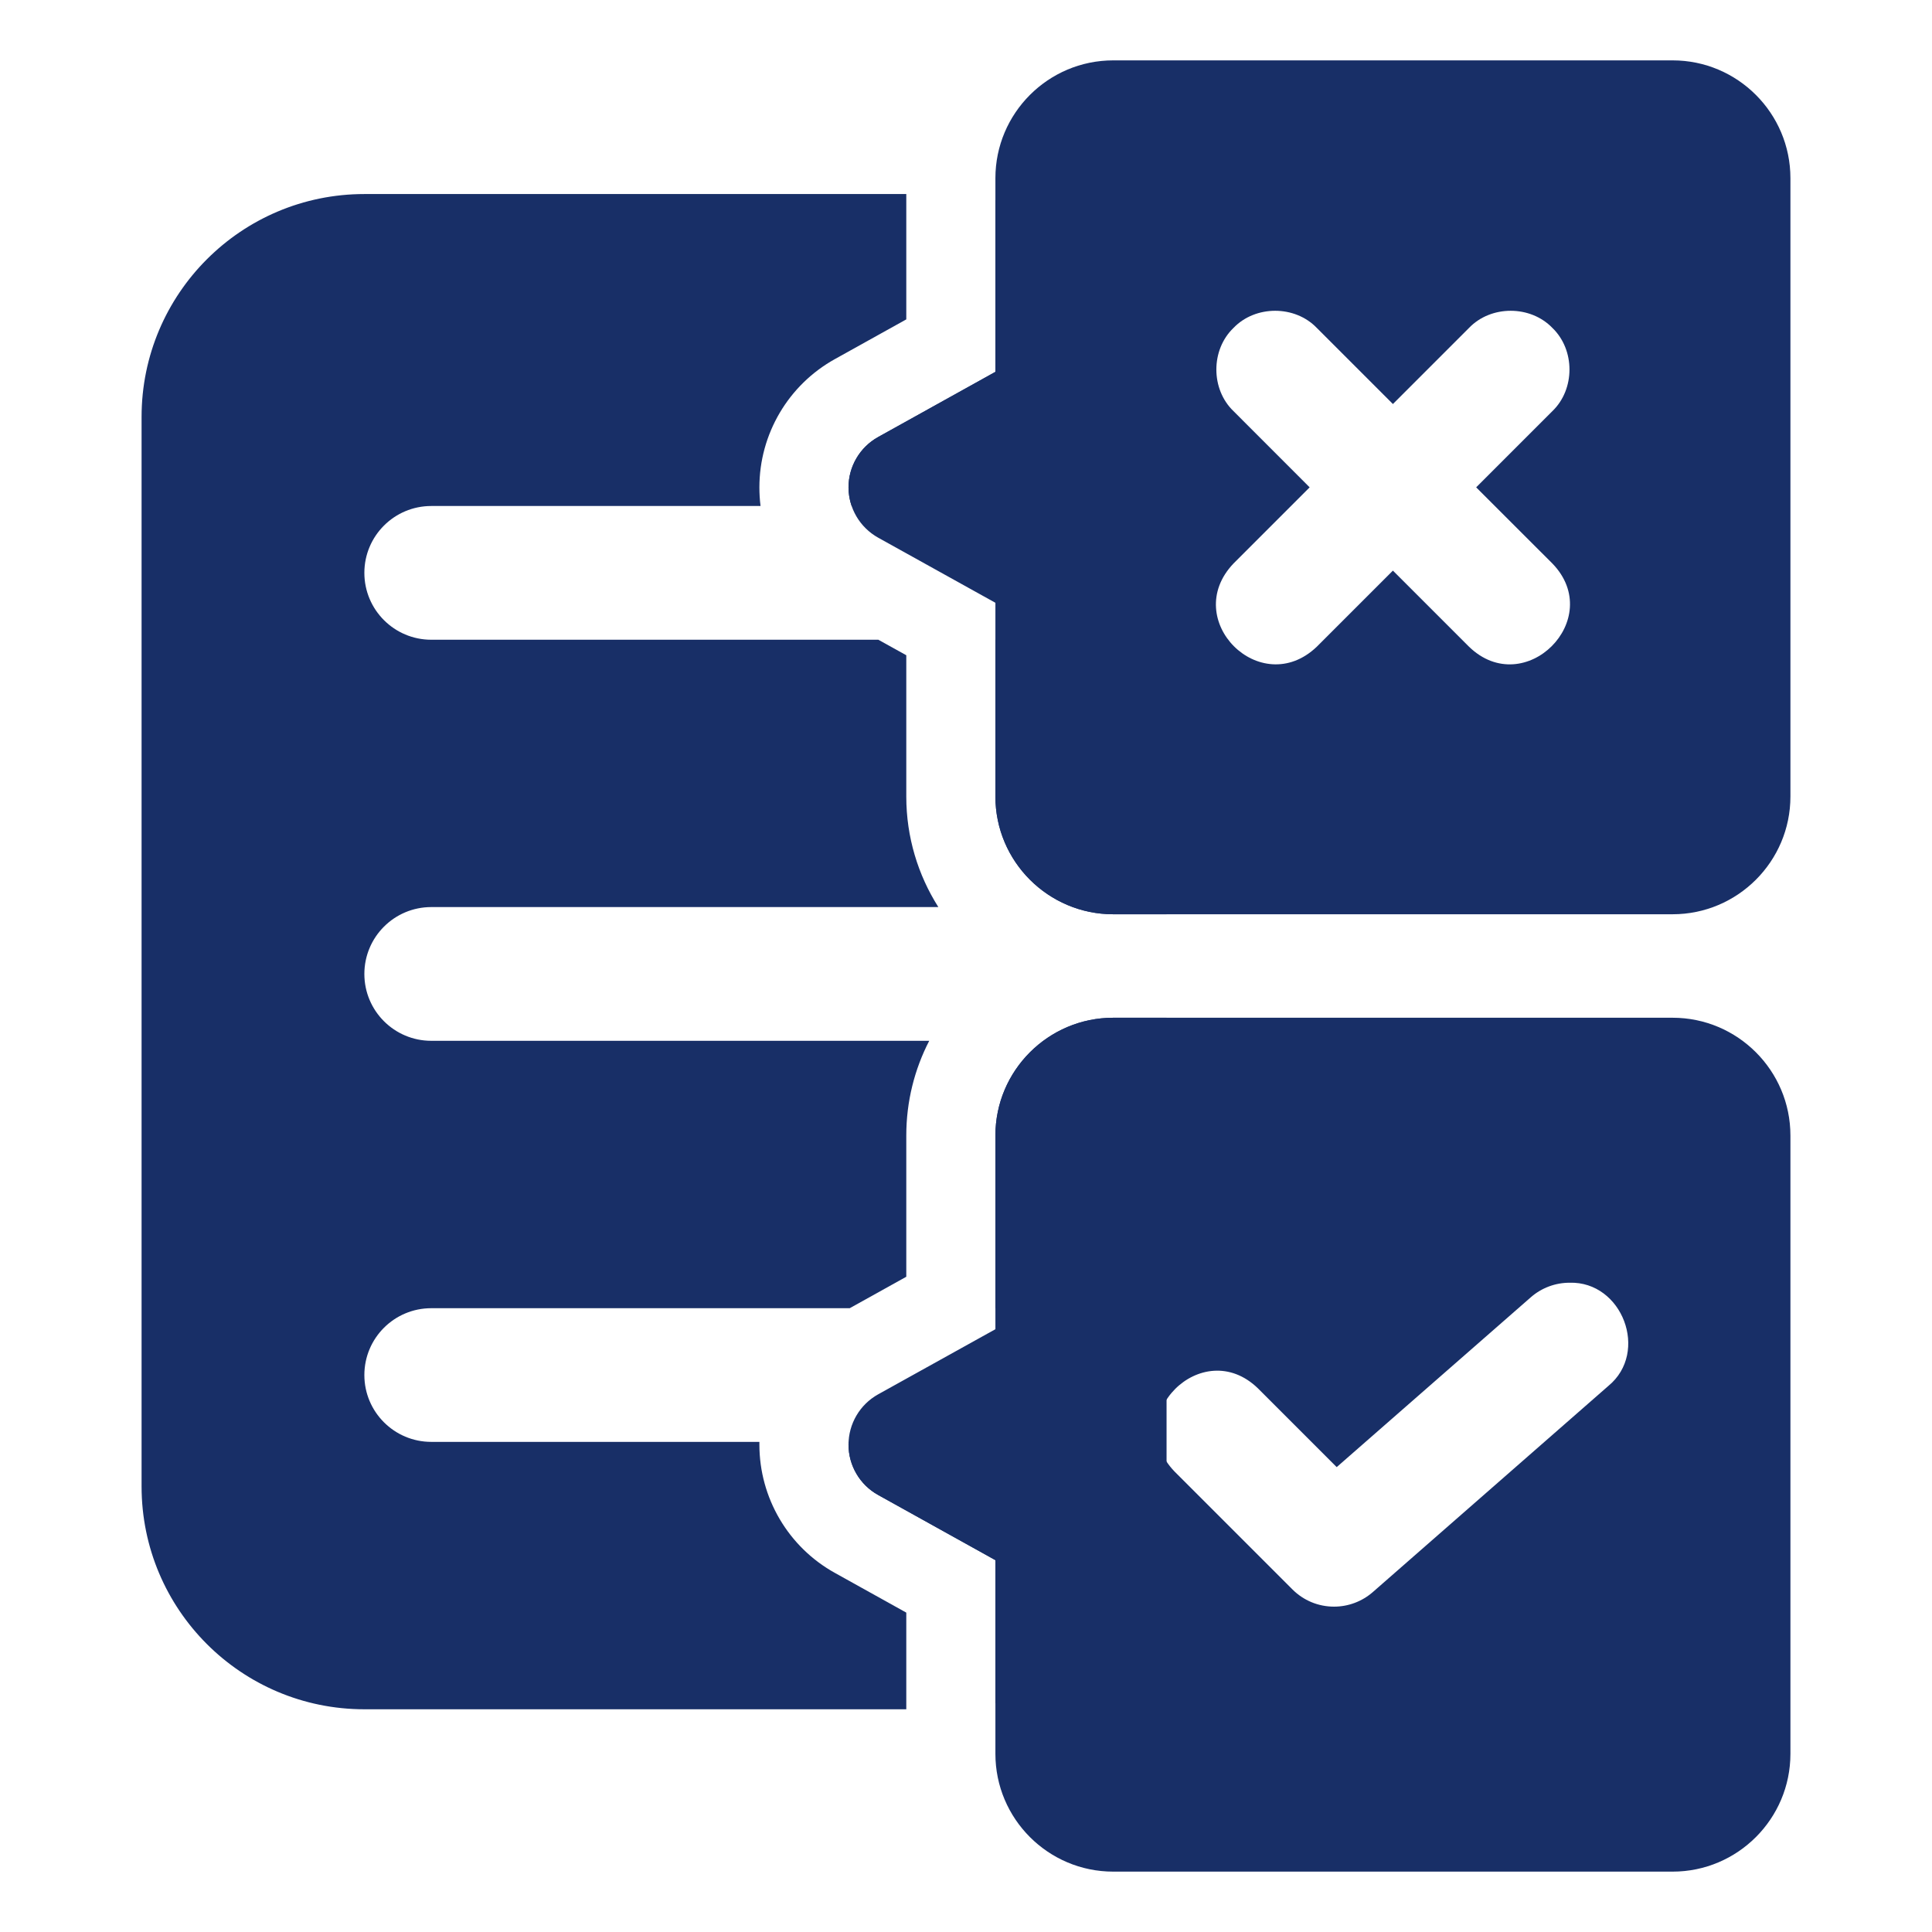
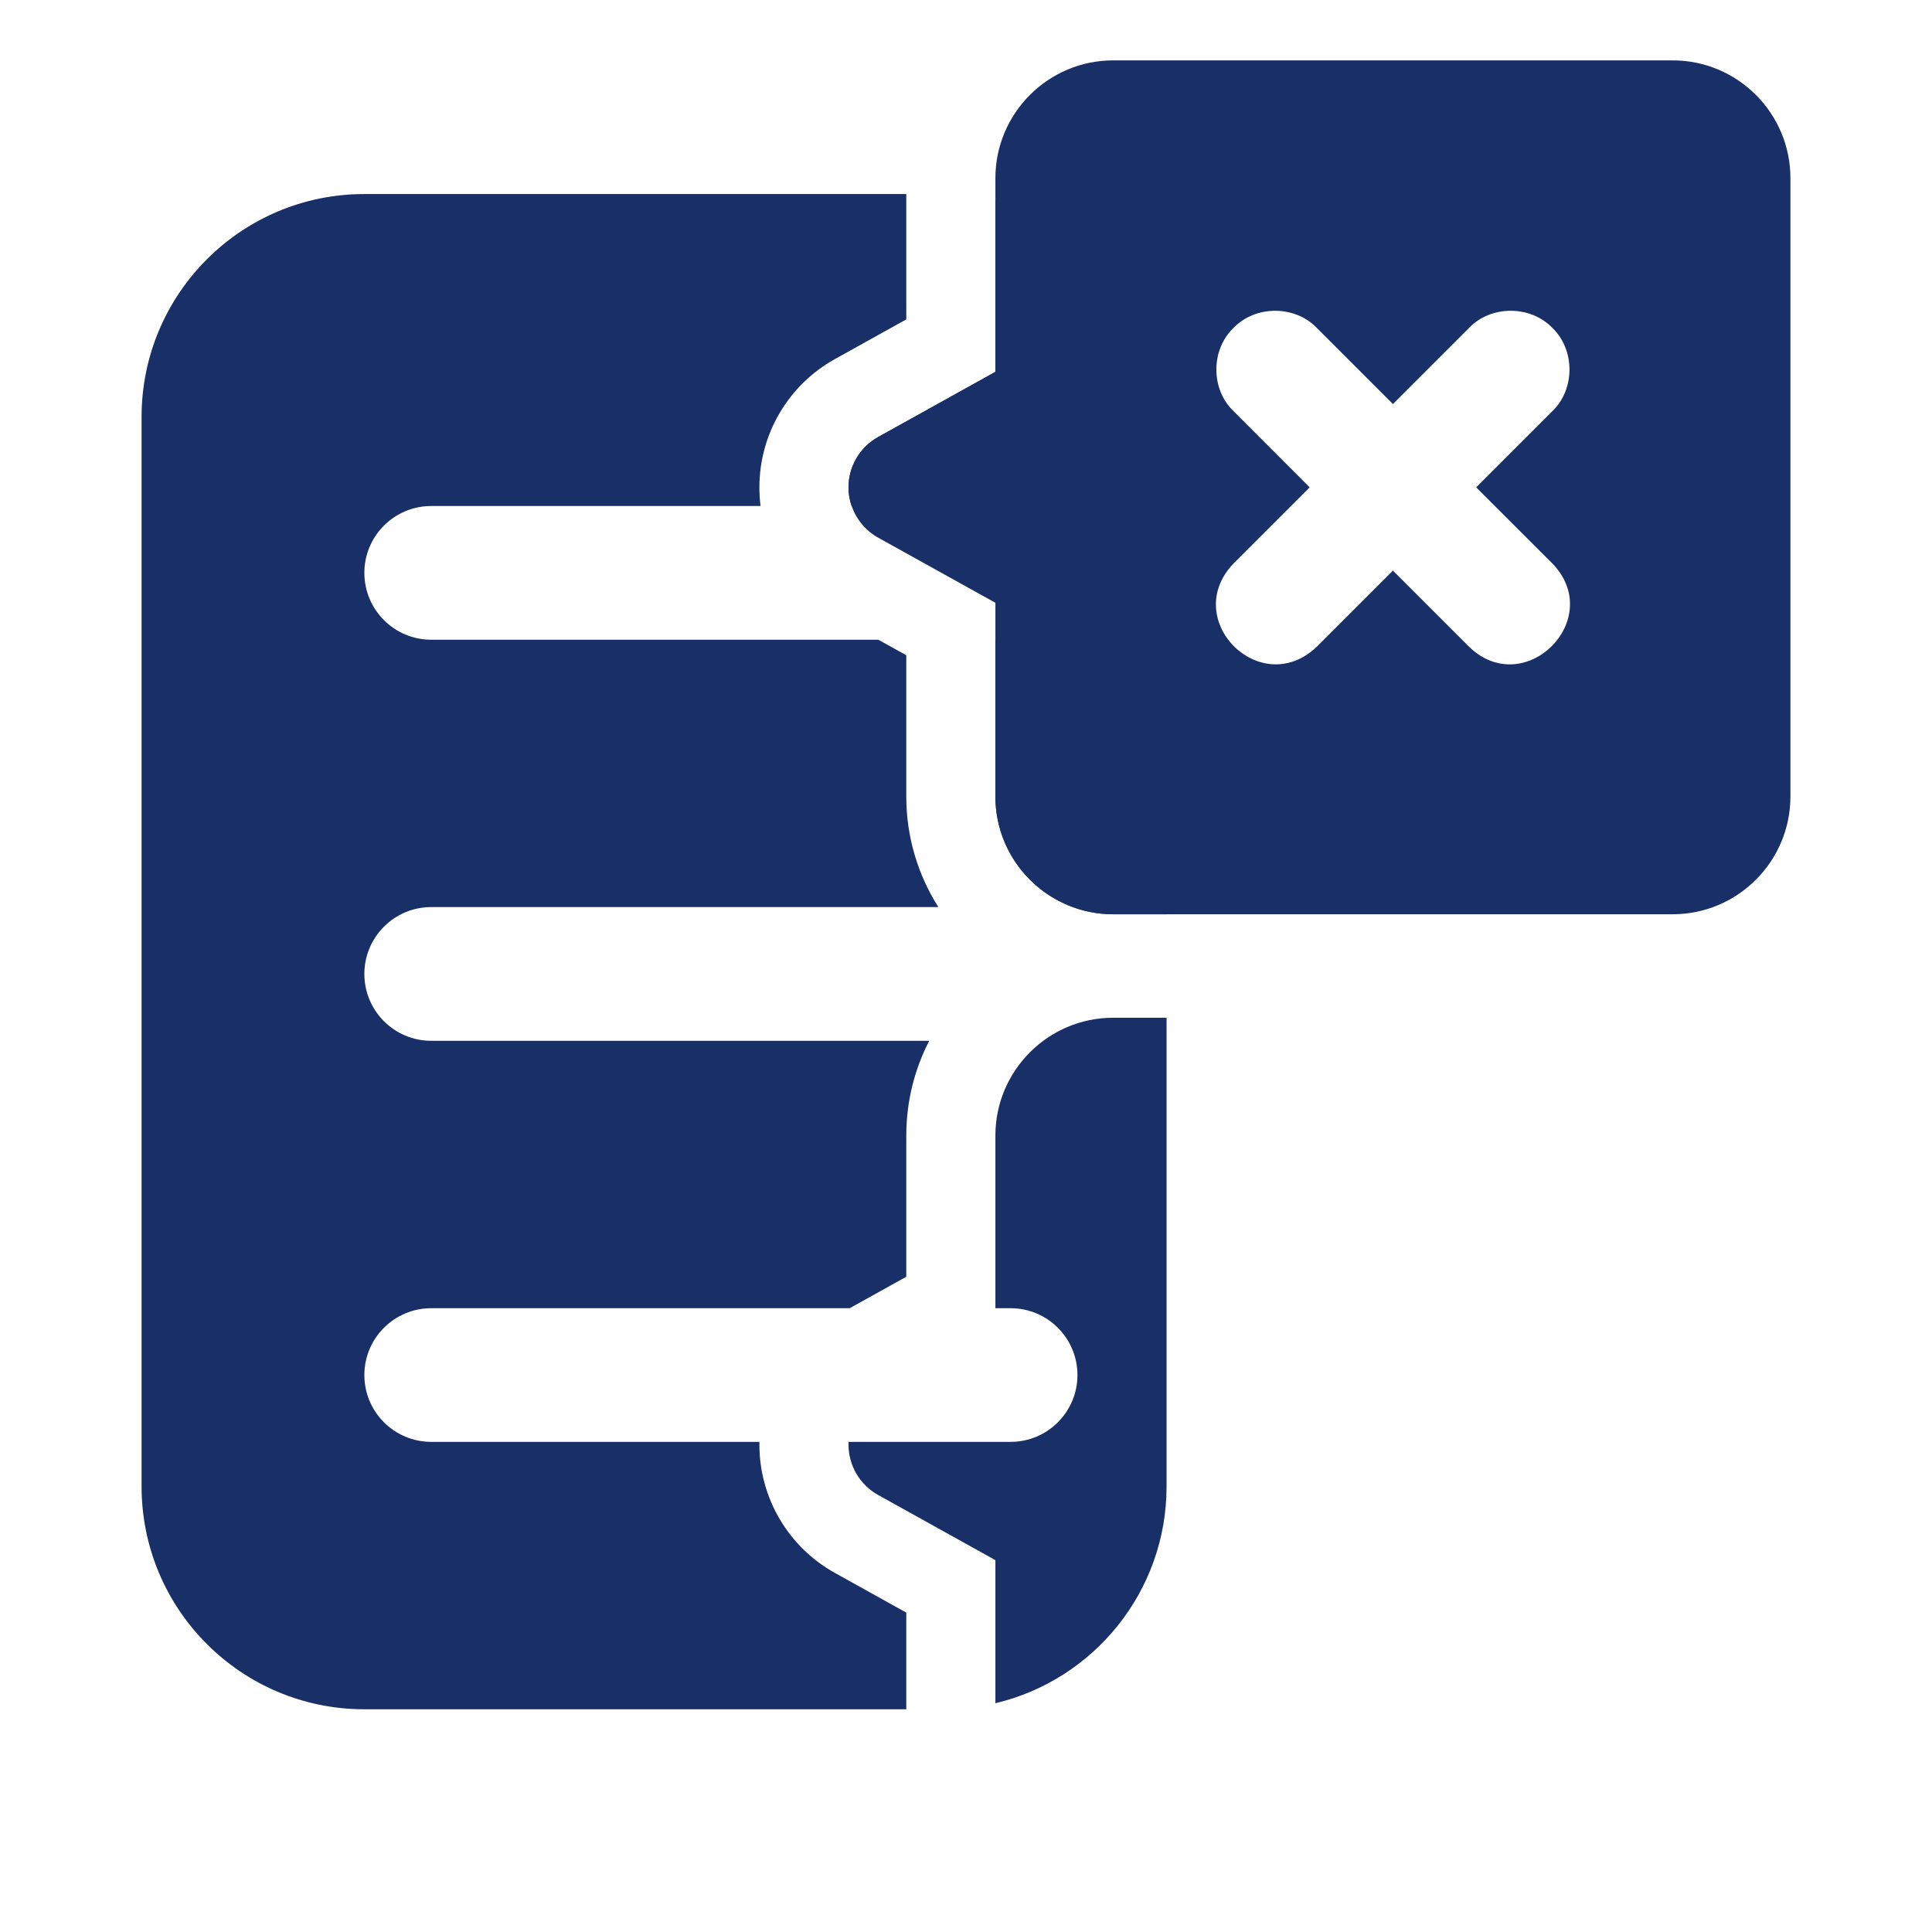
<svg xmlns="http://www.w3.org/2000/svg" width="32" height="32" viewBox="0 0 32 32" fill="none">
  <path fill-rule="evenodd" clip-rule="evenodd" d="M15.011 10.853V13.193C15.011 13.866 15.206 14.494 15.542 15.024H7.143C6.531 15.024 6.035 15.52 6.035 16.132C6.035 16.743 6.531 17.239 7.143 17.239H15.391C15.148 17.709 15.011 18.242 15.011 18.808V21.147L14.074 21.668H7.143C6.531 21.668 6.035 22.163 6.035 22.775C6.035 23.386 6.531 23.882 7.143 23.882H12.578C12.578 23.898 12.578 23.913 12.578 23.928C12.578 24.809 13.056 25.624 13.828 26.052L15.011 26.71V28.311H6.035C3.997 28.311 2.345 26.659 2.345 24.62V6.905C2.345 4.867 3.997 3.214 6.035 3.214H15.011V5.29L13.826 5.949C13.057 6.377 12.578 7.189 12.578 8.072C12.578 8.176 12.584 8.279 12.597 8.381H7.143C6.531 8.381 6.035 8.877 6.035 9.488C6.035 10.1 6.531 10.596 7.143 10.596H14.548L15.011 10.853ZM16.487 10.596V13.193C16.487 14.268 17.363 15.143 18.438 15.143H19.322V6.905C19.322 5.162 18.113 3.7 16.487 3.314V6.159L14.544 7.239C14.242 7.407 14.054 7.726 14.054 8.072C14.054 8.179 14.072 8.283 14.106 8.381H16.738C17.35 8.381 17.846 8.877 17.846 9.488C17.846 10.1 17.35 10.596 16.738 10.596H16.487ZM19.322 16.857H18.438C17.363 16.857 16.487 17.732 16.487 18.808V21.668H16.738C17.35 21.668 17.846 22.163 17.846 22.775C17.846 23.386 17.35 23.882 16.738 23.882H14.055C14.054 23.897 14.054 23.913 14.054 23.928C14.054 24.274 14.242 24.594 14.544 24.761L16.487 25.841V28.211C18.113 27.825 19.322 26.364 19.322 24.62V16.857Z" fill="#182F67" />
  <path d="M27.704 1H18.438C17.362 1 16.487 1.875 16.487 2.951V6.159L14.544 7.239C14.242 7.407 14.054 7.726 14.054 8.072C14.054 8.417 14.242 8.736 14.544 8.905L16.487 9.984V13.193C16.487 14.268 17.362 15.143 18.438 15.143H27.704C28.78 15.143 29.655 14.268 29.655 13.193V2.951C29.655 1.875 28.78 1 27.704 1ZM24.332 10.712C24.332 10.712 23.071 9.451 23.071 9.451L21.81 10.712C20.879 11.6 19.543 10.264 20.431 9.333C20.431 9.333 21.692 8.072 21.692 8.072L20.431 6.81C20.052 6.447 20.052 5.794 20.431 5.431C20.794 5.053 21.447 5.053 21.81 5.431L23.071 6.692L24.332 5.431C24.695 5.053 25.348 5.053 25.712 5.431C26.09 5.794 26.09 6.447 25.712 6.81L24.45 8.072L25.712 9.333C26.604 10.254 25.253 11.604 24.332 10.712Z" fill="#182F67" />
-   <path d="M27.704 16.857H18.438C17.362 16.857 16.487 17.732 16.487 18.808V22.016L14.544 23.095C14.242 23.263 14.054 23.583 14.054 23.928C14.054 24.274 14.242 24.594 14.544 24.761L16.487 25.841V29.049C16.487 30.125 17.362 31 18.438 31H27.704C28.78 31 29.655 30.125 29.655 29.049V18.808C29.655 17.732 28.78 16.857 27.704 16.857ZM26.64 22.955L22.738 26.37C22.559 26.526 22.331 26.611 22.096 26.611C21.835 26.611 21.59 26.509 21.406 26.325L19.455 24.374C18.565 23.452 19.914 22.103 20.835 22.995C20.835 22.995 22.14 24.3 22.14 24.3L25.355 21.487C25.533 21.331 25.761 21.246 25.997 21.246C26.87 21.22 27.319 22.396 26.64 22.955Z" fill="#182F67" />
</svg>